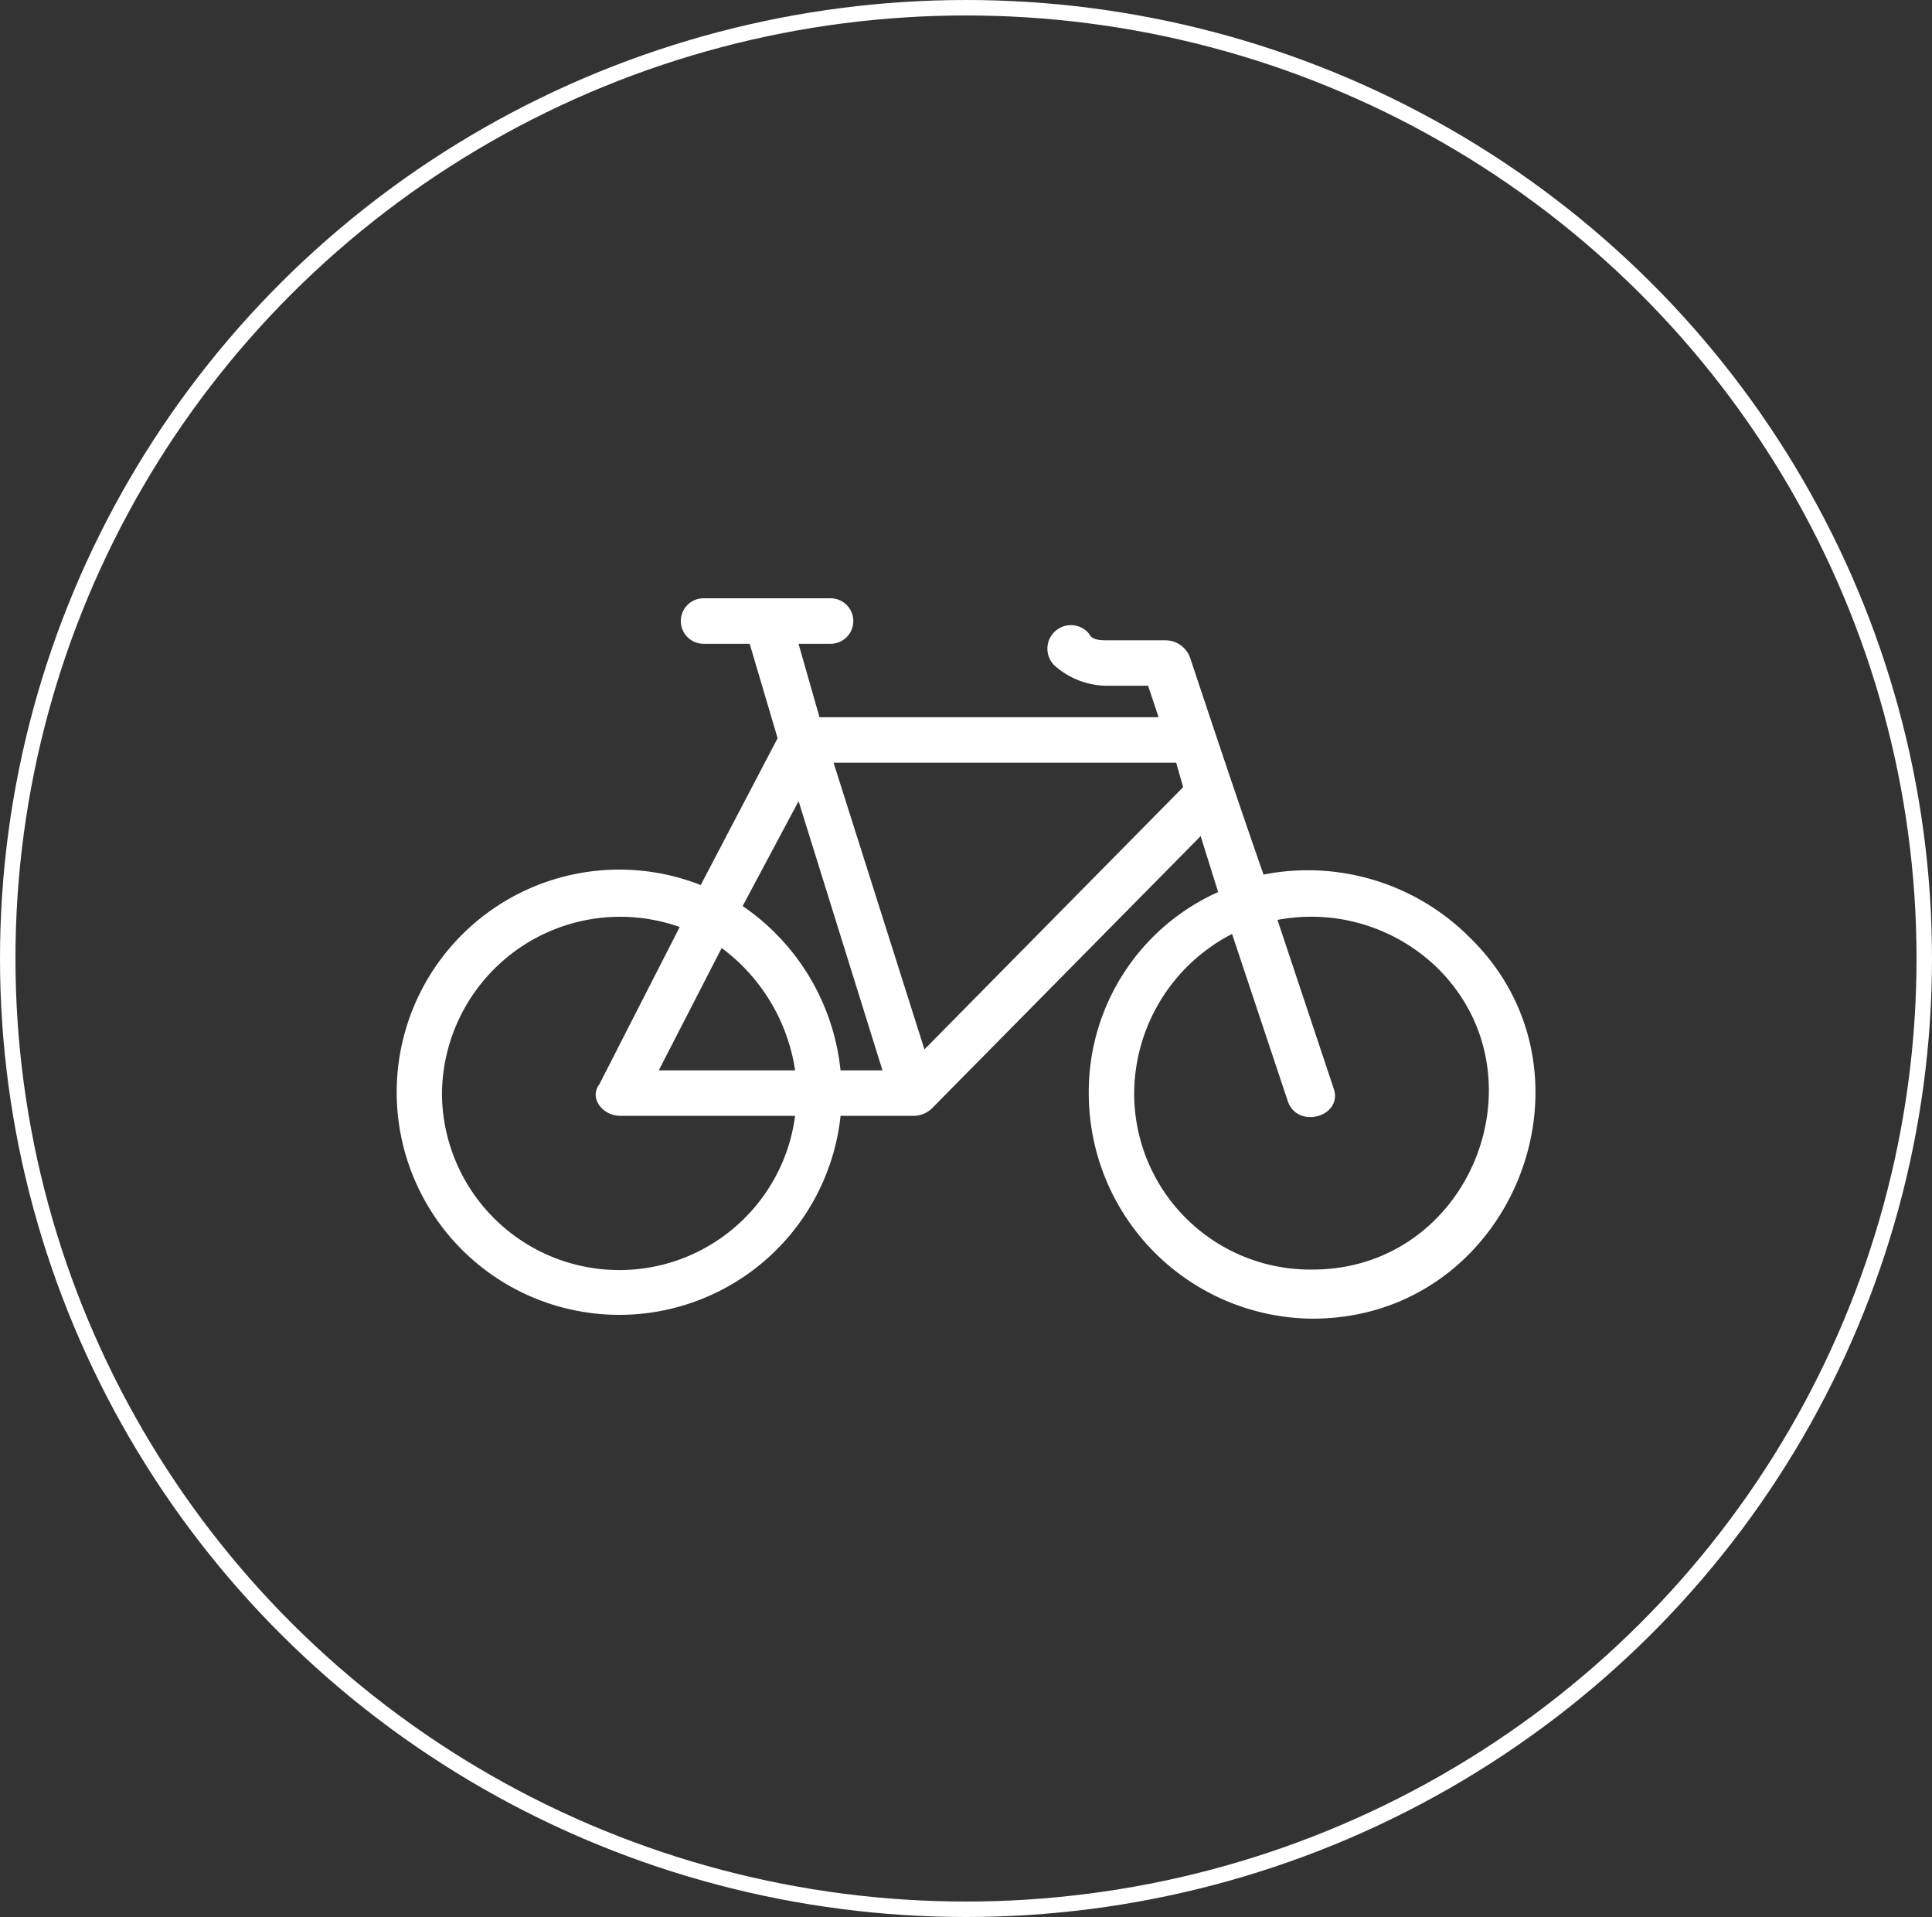
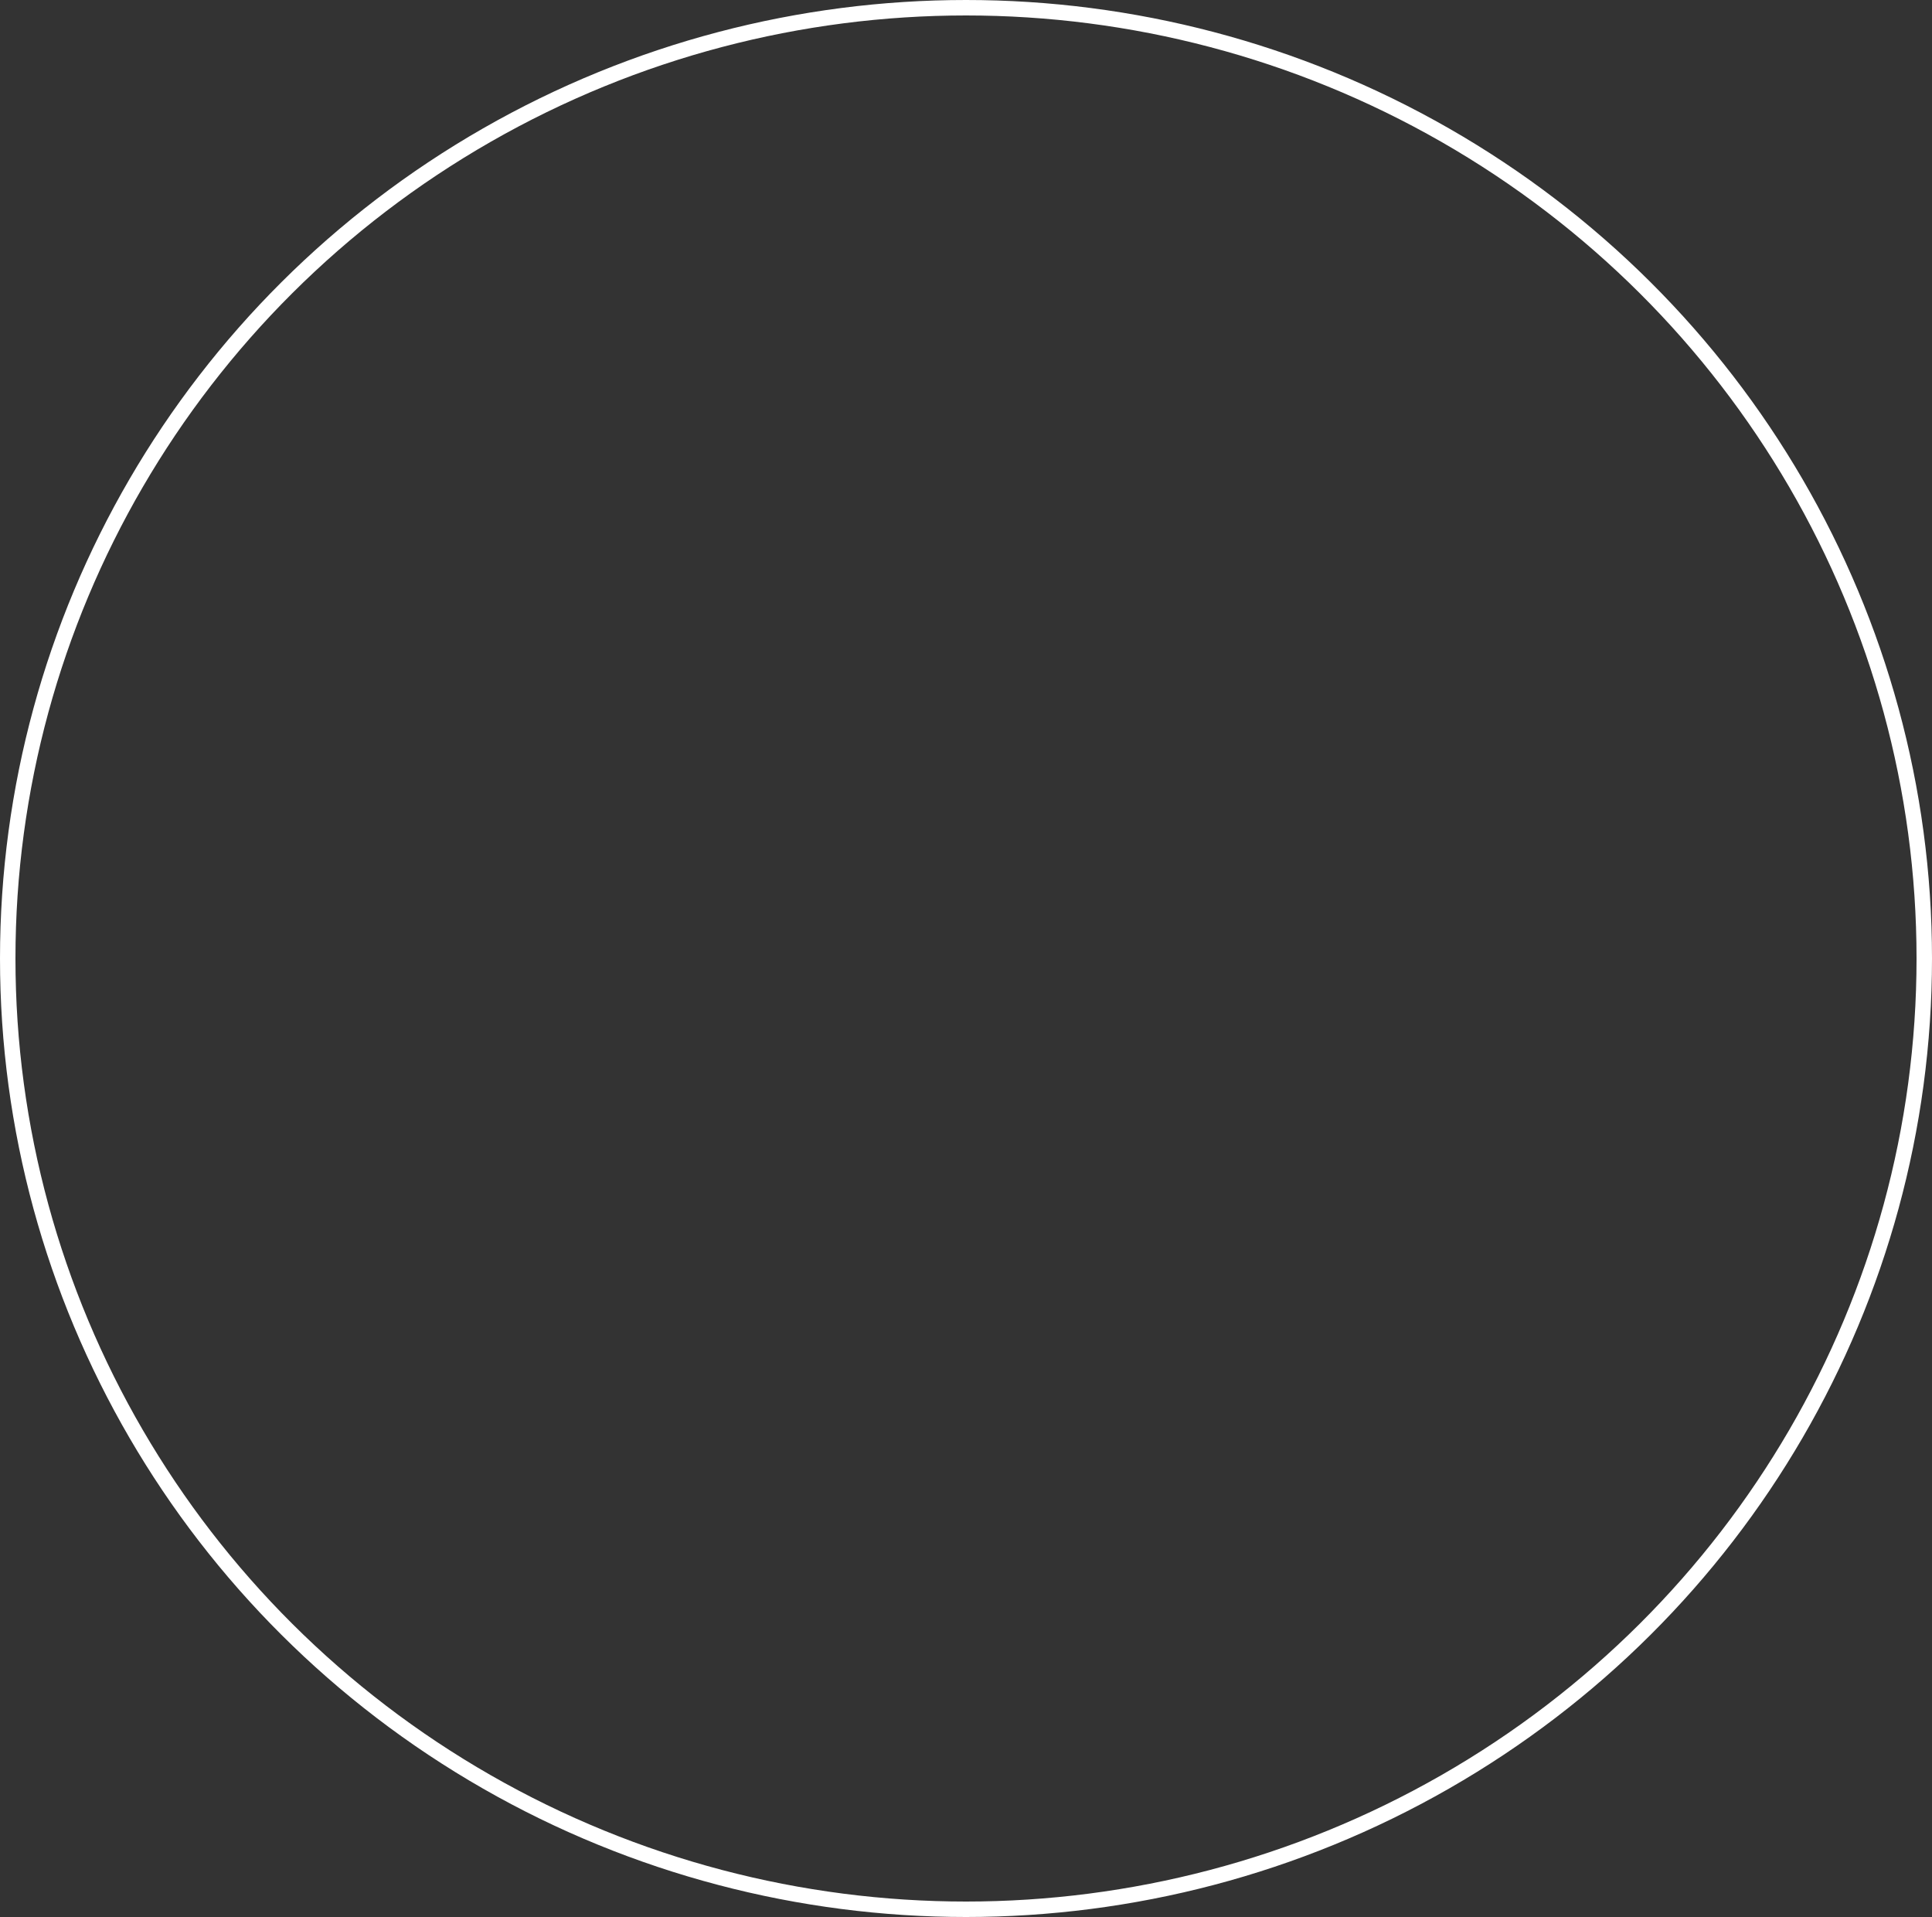
<svg xmlns="http://www.w3.org/2000/svg" width="125" height="124" viewBox="0 0 125 124">
  <rect x="0" y="0" width="125" height="124" fill="#333333" stroke="none" />
  <g id="Amenity_Icon_BikeStorage_White" transform="translate(152 -4937)">
    <g id="Ellipse_39" data-name="Ellipse 39" transform="translate(-152 4937)" fill="none" stroke="#fff" stroke-width="1">
-       <ellipse cx="62.5" cy="62" rx="62.5" ry="62" stroke="none" />
      <ellipse cx="62.5" cy="62" rx="62" ry="61.5" fill="none" />
    </g>
-     <path id="Path_507" data-name="Path 507" d="M133.711,128.435l3.619,10.857c.679,1.809-2.262,2.714-2.941.9l-3.619-10.857a11.66,11.66,0,0,0-6.333,10.4,11.392,11.392,0,0,0,11.535,11.309c10.178,0,15.154-12.44,8.142-19.451a11.7,11.7,0,0,0-10.4-3.167Zm-14.476-16.511a1.522,1.522,0,1,1,2.262-2.036c.226.452.679.452,1.357.452h3.619a1.7,1.7,0,0,1,1.583,1.131c1.583,4.75,3.166,9.5,4.75,14.024a14.8,14.8,0,0,1,13.345,4.071c9.047,8.821,2.714,24.654-10.178,24.654A14.578,14.578,0,0,1,121.5,139.744a14.16,14.16,0,0,1,8.369-13.119l-1.131-3.619-17.416,17.642a1.728,1.728,0,0,1-1.131.452h-4.75a14.4,14.4,0,1,1-9.049-14.928l4.976-9.5-1.809-6.107H96.614a1.471,1.471,0,1,1,0-2.941h8.142a1.471,1.471,0,1,1,0,2.941H102.72l1.357,4.75h21.939l-.679-2.036H122.85a5.136,5.136,0,0,1-3.619-1.357Zm-16.511,8.821-3.619,6.785a14.68,14.68,0,0,1,6.333,10.631h2.714Zm-4.976,9.5-4.071,7.916H102.5A12.082,12.082,0,0,0,97.748,130.244ZM102.5,141.1H91.189c-1.131,0-2.036-1.131-1.357-2.036l5.2-10.178a11.532,11.532,0,0,0-15.381,10.857A11.474,11.474,0,0,0,102.5,141.1Zm24.654-22.845H104.986l5.881,18.547,16.738-16.963Z" transform="translate(-203.056 4868.077)" fill="#fff" />
  </g>
</svg>